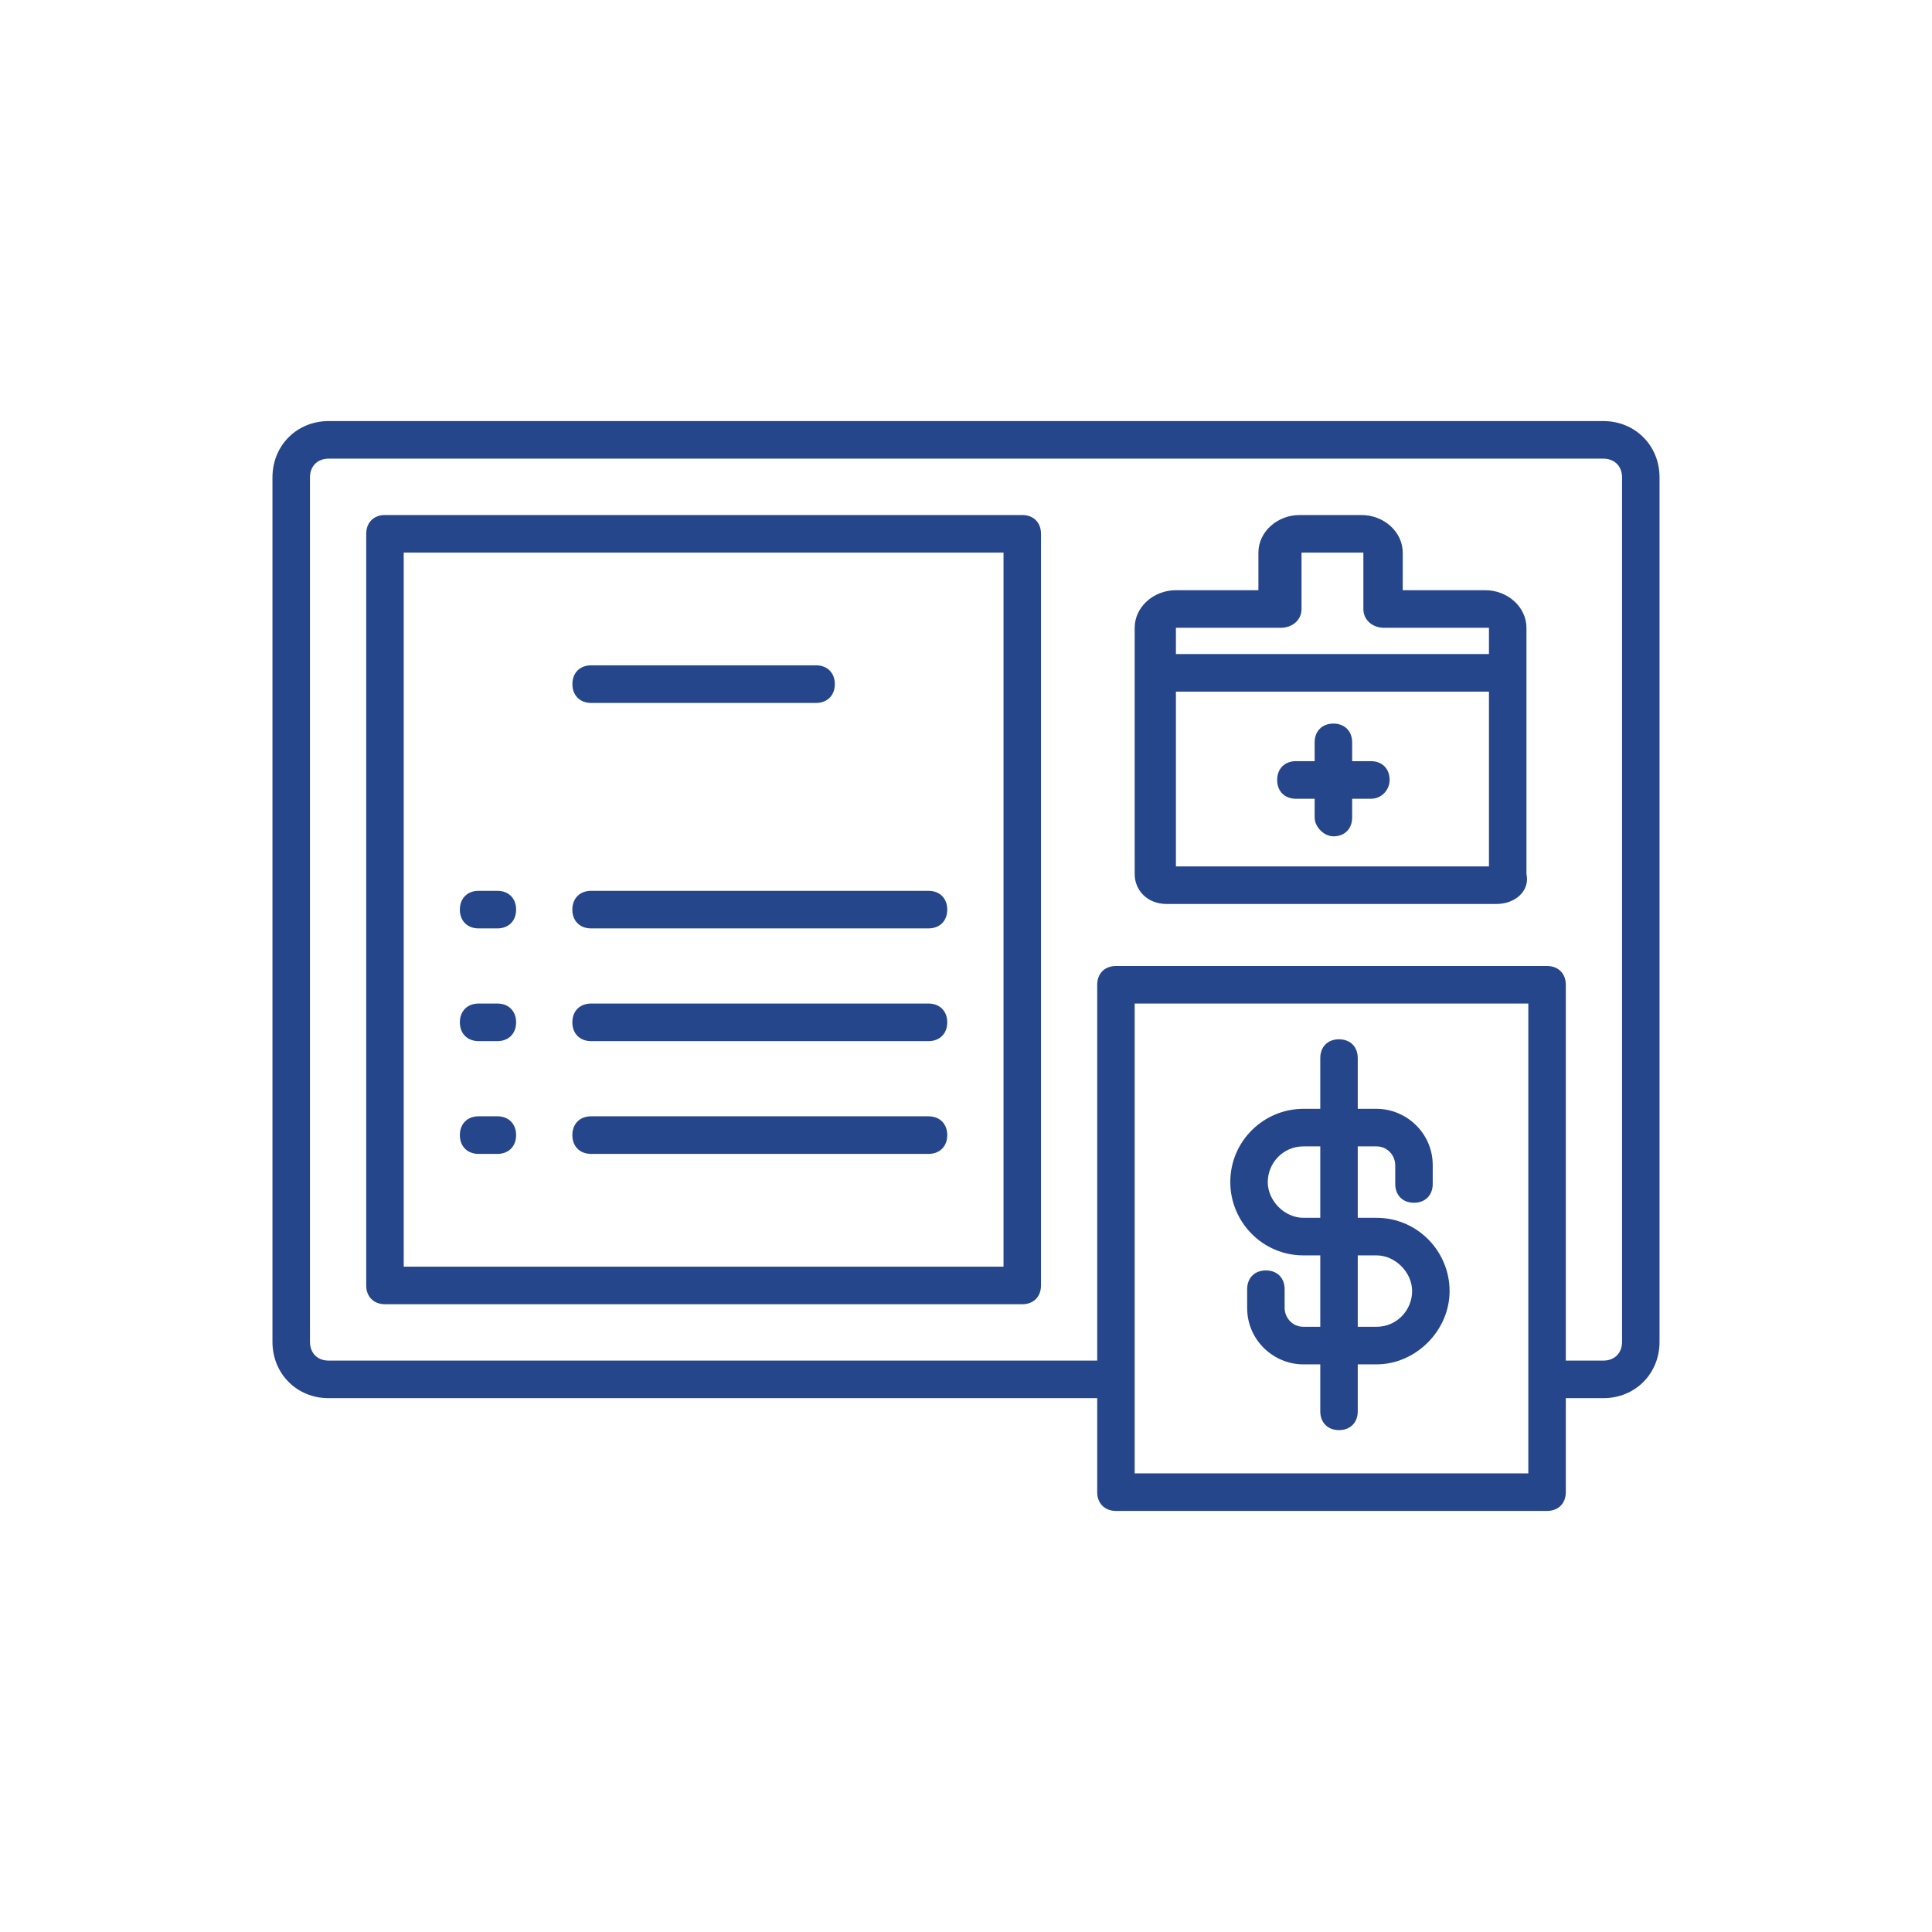
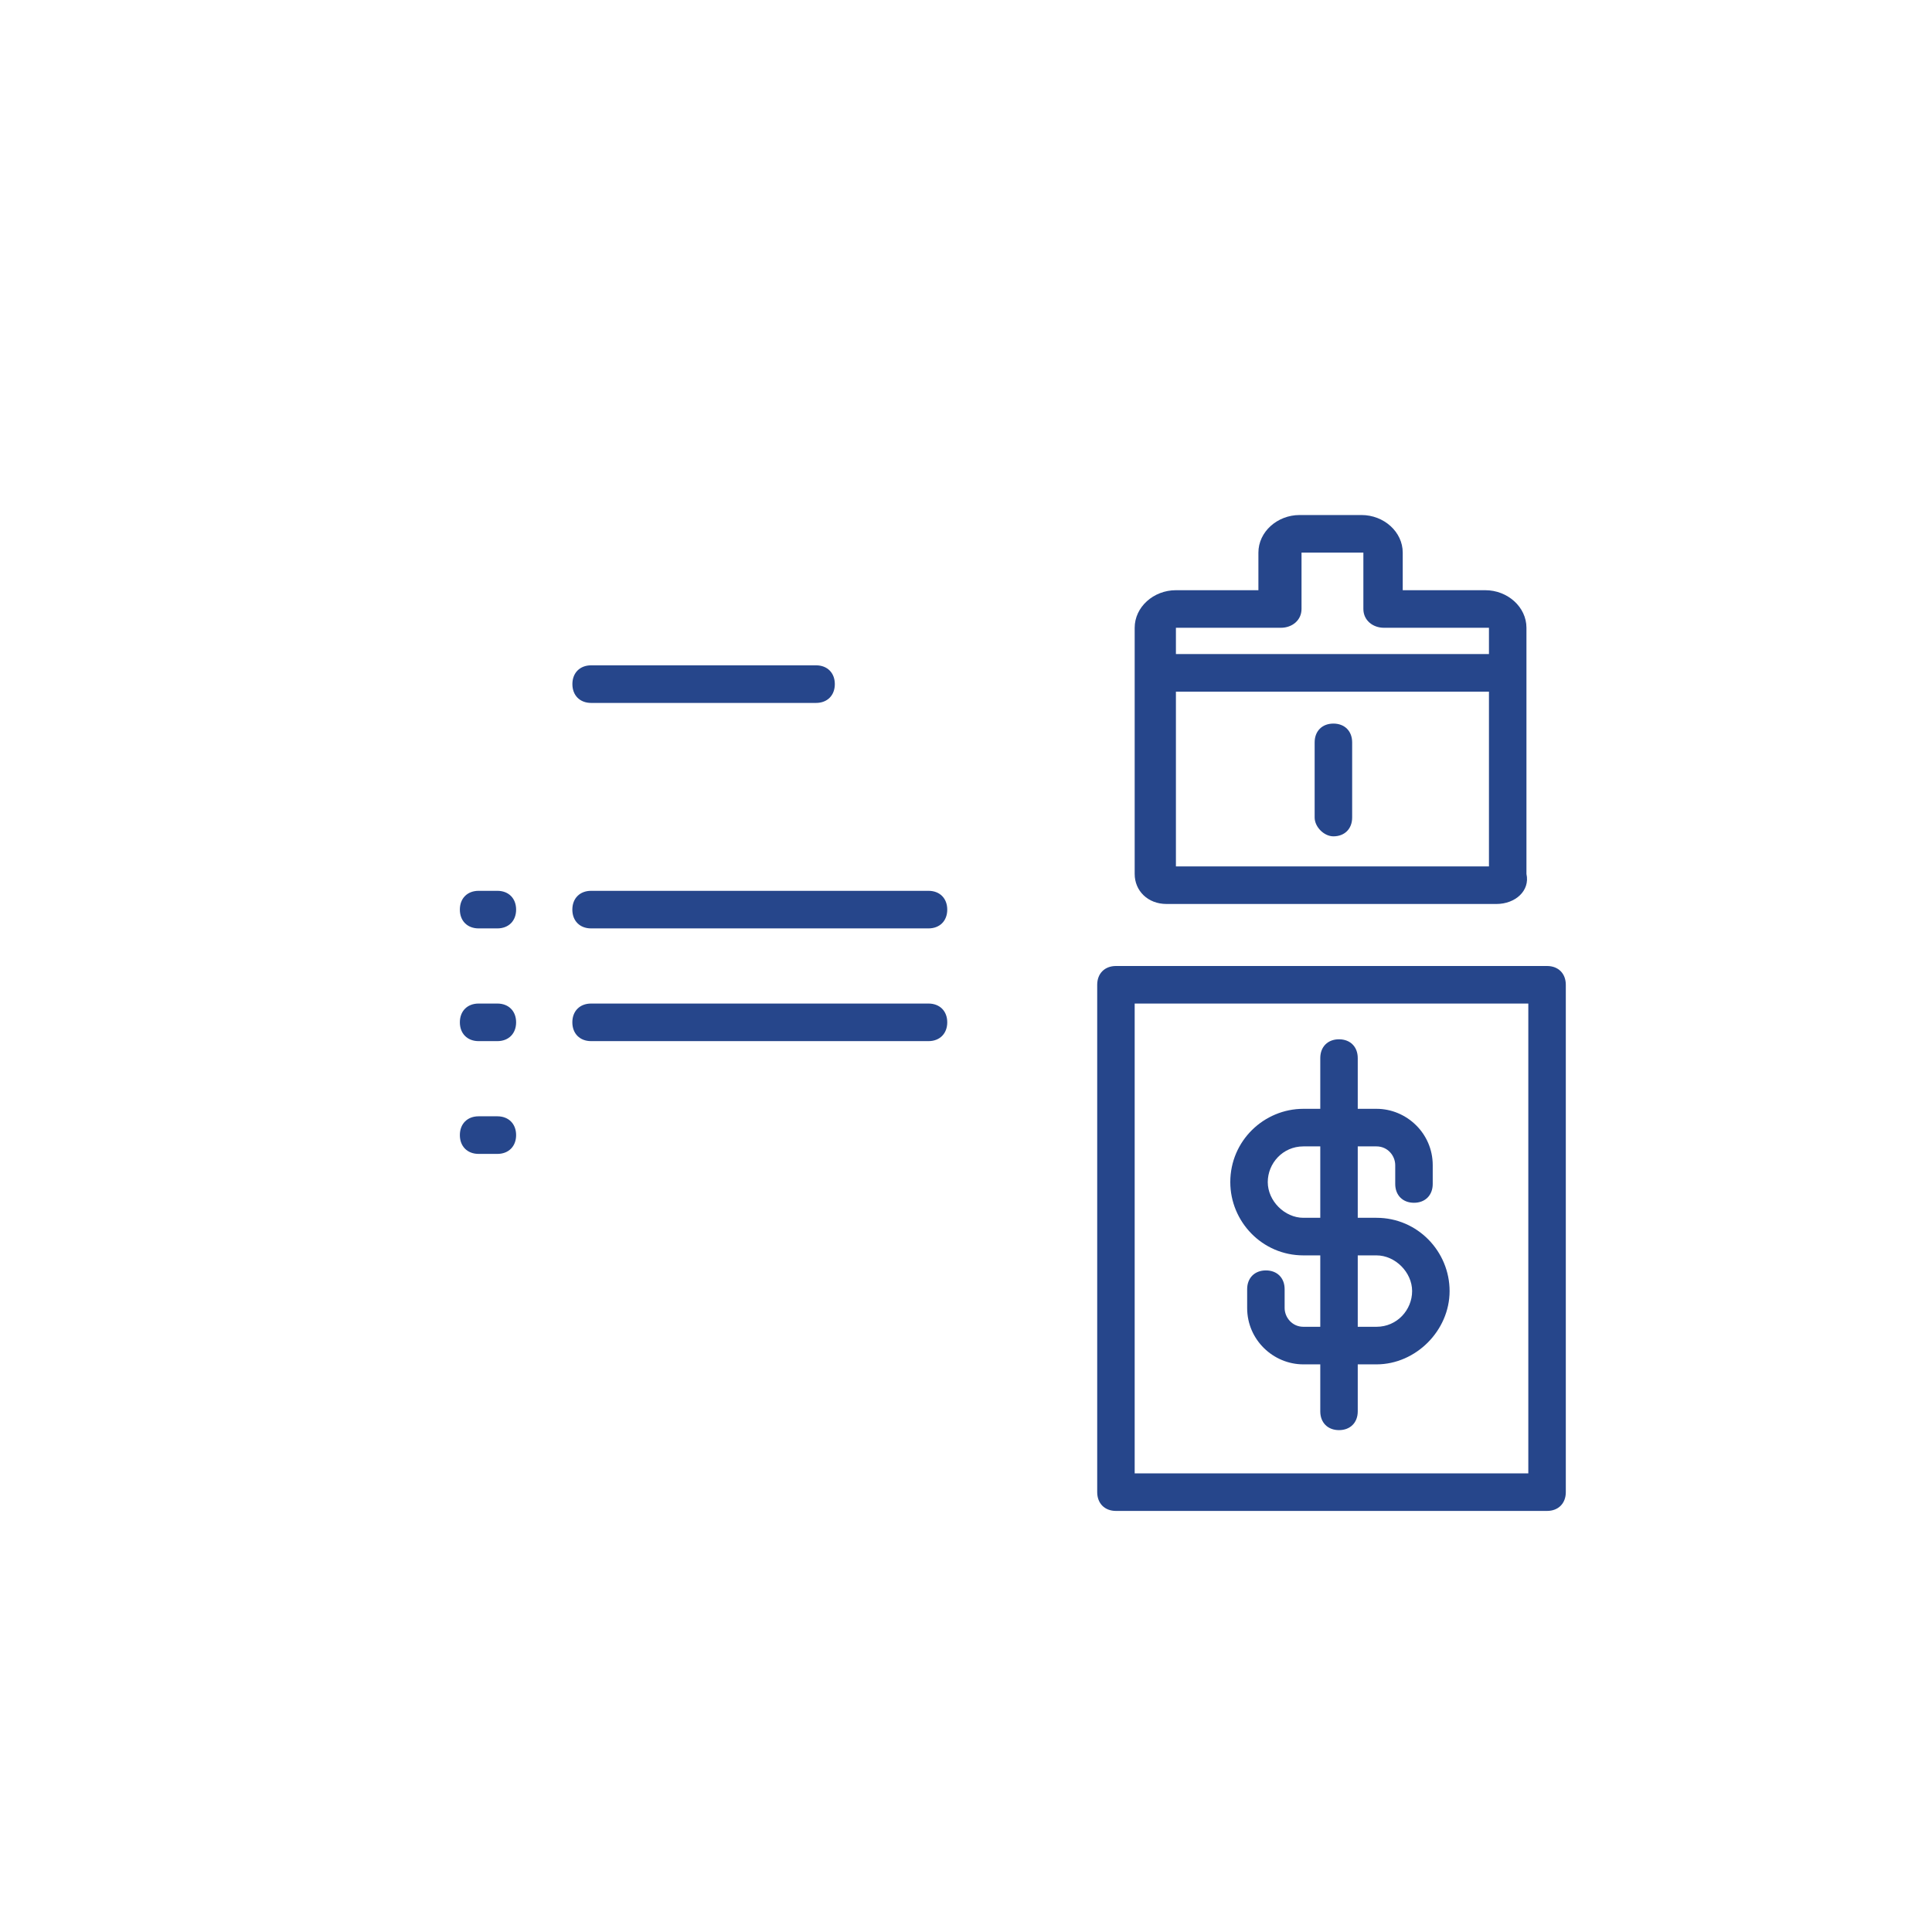
<svg xmlns="http://www.w3.org/2000/svg" width="78" height="78" viewBox="0 0 78 78" fill="none">
  <path d="M55.573 55.083H52.621C51.41 55.083 50.351 54.097 50.351 52.807V52.048C50.351 51.593 50.654 51.29 51.108 51.29C51.562 51.29 51.864 51.593 51.864 52.048V52.807C51.864 53.186 52.167 53.566 52.621 53.566H55.573C56.405 53.566 57.011 52.883 57.011 52.124C57.011 51.366 56.329 50.683 55.573 50.683H52.621C50.956 50.683 49.67 49.317 49.67 47.724C49.67 46.055 51.032 44.766 52.621 44.766H55.573C56.783 44.766 57.843 45.752 57.843 47.041V47.8C57.843 48.255 57.54 48.559 57.086 48.559C56.632 48.559 56.329 48.255 56.329 47.8V47.041C56.329 46.662 56.027 46.283 55.573 46.283H52.621C51.789 46.283 51.183 46.966 51.183 47.724C51.183 48.483 51.864 49.166 52.621 49.166H55.573C57.237 49.166 58.524 50.531 58.524 52.124C58.524 53.717 57.162 55.083 55.573 55.083Z" fill="#26468B" />
  <path d="M54.059 57.738C53.605 57.738 53.303 57.435 53.303 56.98V42.718C53.303 42.262 53.605 41.959 54.059 41.959C54.514 41.959 54.816 42.262 54.816 42.718V56.98C54.816 57.435 54.514 57.738 54.059 57.738Z" fill="#26468B" />
-   <path d="M41.272 52.655H15.542C15.088 52.655 14.785 52.352 14.785 51.896V21.552C14.785 21.096 15.088 20.793 15.542 20.793H41.272C41.726 20.793 42.028 21.096 42.028 21.552V51.896C42.028 52.352 41.726 52.655 41.272 52.655ZM16.299 51.138H40.515V22.31H16.299V51.138Z" fill="#26468B" />
-   <path d="M64.73 56.448H62.459V54.931H64.73C65.184 54.931 65.487 54.628 65.487 54.172V19.276C65.487 18.821 65.184 18.517 64.73 18.517H13.27C12.816 18.517 12.514 18.821 12.514 19.276V54.172C12.514 54.628 12.816 54.931 13.27 54.931H45.054V56.448H13.27C11.984 56.448 11 55.462 11 54.172V19.276C11 17.986 11.984 17 13.27 17H64.73C66.016 17 67 17.986 67 19.276V54.172C67 55.462 66.016 56.448 64.73 56.448Z" fill="#26468B" />
  <path d="M62.459 61H45.054C44.6 61 44.297 60.697 44.297 60.241V39.759C44.297 39.303 44.6 39 45.054 39H62.459C62.913 39 63.216 39.303 63.216 39.759V60.241C63.216 60.697 62.913 61 62.459 61ZM45.81 59.483H61.702V40.517H45.81V59.483Z" fill="#26468B" />
  <path d="M60.416 36.496H47.097C46.34 36.496 45.81 35.965 45.81 35.283V25.345C45.81 24.51 46.567 23.828 47.475 23.828H50.805V22.31C50.805 21.476 51.562 20.793 52.47 20.793H54.967C55.875 20.793 56.632 21.476 56.632 22.31V23.828H59.962C60.87 23.828 61.627 24.51 61.627 25.345V35.283C61.778 35.965 61.173 36.496 60.416 36.496ZM47.475 34.979H60.113V25.345H55.875C55.421 25.345 55.043 25.041 55.043 24.586V22.31H52.546V24.586C52.546 25.041 52.167 25.345 51.713 25.345H47.475V34.979Z" fill="#26468B" />
  <path d="M53.076 33.006V29.971C53.076 29.516 53.379 29.213 53.833 29.213C54.287 29.213 54.59 29.516 54.59 29.971V33.006C54.59 33.461 54.287 33.765 53.833 33.765C53.455 33.765 53.076 33.385 53.076 33.006Z" fill="#26468B" />
-   <path d="M55.346 32.248H52.319C51.865 32.248 51.562 31.944 51.562 31.489C51.562 31.034 51.865 30.73 52.319 30.73H55.346C55.8 30.73 56.103 31.034 56.103 31.489C56.103 31.868 55.8 32.248 55.346 32.248Z" fill="#26468B" />
  <path d="M20.08 37.482H19.323C18.869 37.482 18.566 37.179 18.566 36.724C18.566 36.268 18.869 35.965 19.323 35.965H20.08C20.534 35.965 20.837 36.268 20.837 36.724C20.837 37.179 20.534 37.482 20.08 37.482Z" fill="#26468B" />
  <path d="M37.486 37.482H23.864C23.41 37.482 23.107 37.179 23.107 36.724C23.107 36.268 23.41 35.965 23.864 35.965H37.486C37.94 35.965 38.243 36.268 38.243 36.724C38.243 37.179 37.94 37.482 37.486 37.482Z" fill="#26468B" />
  <path d="M20.08 42.033H19.323C18.869 42.033 18.566 41.729 18.566 41.274C18.566 40.819 18.869 40.516 19.323 40.516H20.08C20.534 40.516 20.837 40.819 20.837 41.274C20.837 41.729 20.534 42.033 20.08 42.033Z" fill="#26468B" />
  <path d="M37.486 42.033H23.864C23.41 42.033 23.107 41.729 23.107 41.274C23.107 40.819 23.41 40.516 23.864 40.516H37.486C37.94 40.516 38.243 40.819 38.243 41.274C38.243 41.729 37.94 42.033 37.486 42.033Z" fill="#26468B" />
  <path d="M20.08 46.586H19.323C18.869 46.586 18.566 46.282 18.566 45.827C18.566 45.372 18.869 45.068 19.323 45.068H20.08C20.534 45.068 20.837 45.372 20.837 45.827C20.837 46.282 20.534 46.586 20.08 46.586Z" fill="#26468B" />
-   <path d="M37.486 46.586H23.864C23.41 46.586 23.107 46.282 23.107 45.827C23.107 45.372 23.41 45.068 23.864 45.068H37.486C37.94 45.068 38.243 45.372 38.243 45.827C38.243 46.282 37.94 46.586 37.486 46.586Z" fill="#26468B" />
  <path d="M32.947 28.379H23.866C23.412 28.379 23.109 28.075 23.109 27.62C23.109 27.165 23.412 26.861 23.866 26.861H32.947C33.401 26.861 33.704 27.165 33.704 27.62C33.704 28.075 33.401 28.379 32.947 28.379Z" fill="#26468B" />
  <path d="M60.569 26.406H46.645V27.924H60.569V26.406Z" fill="#26468B" />
</svg>